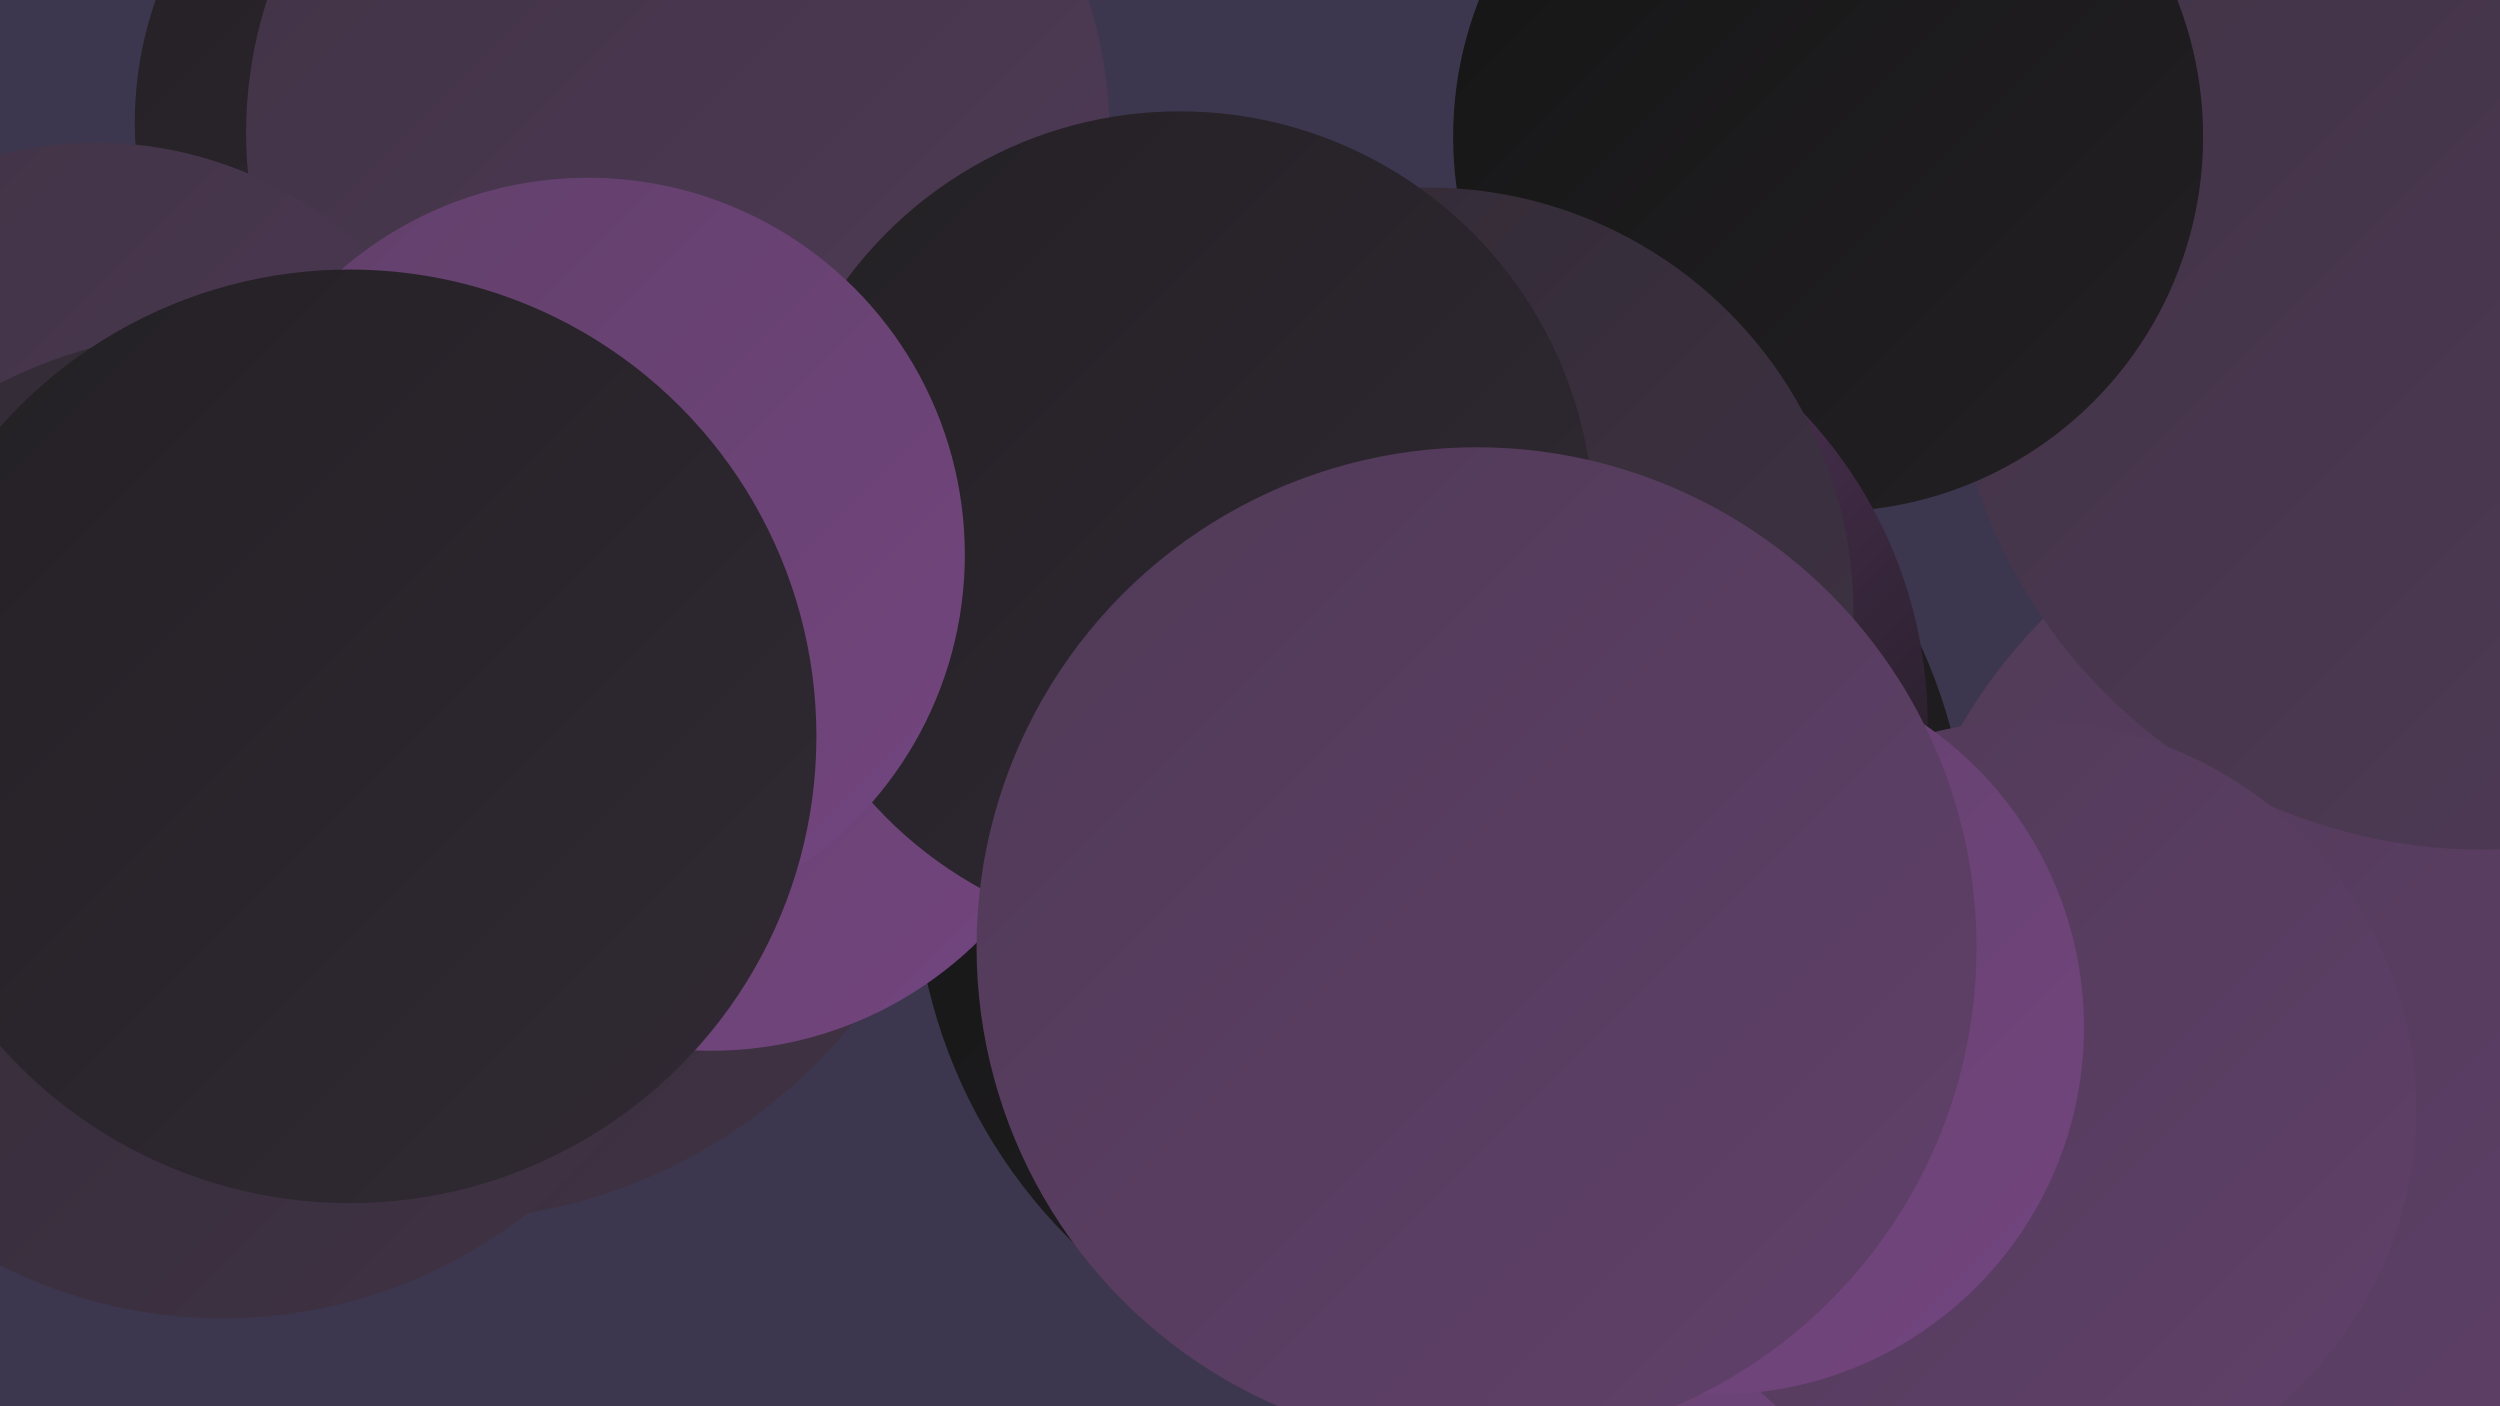
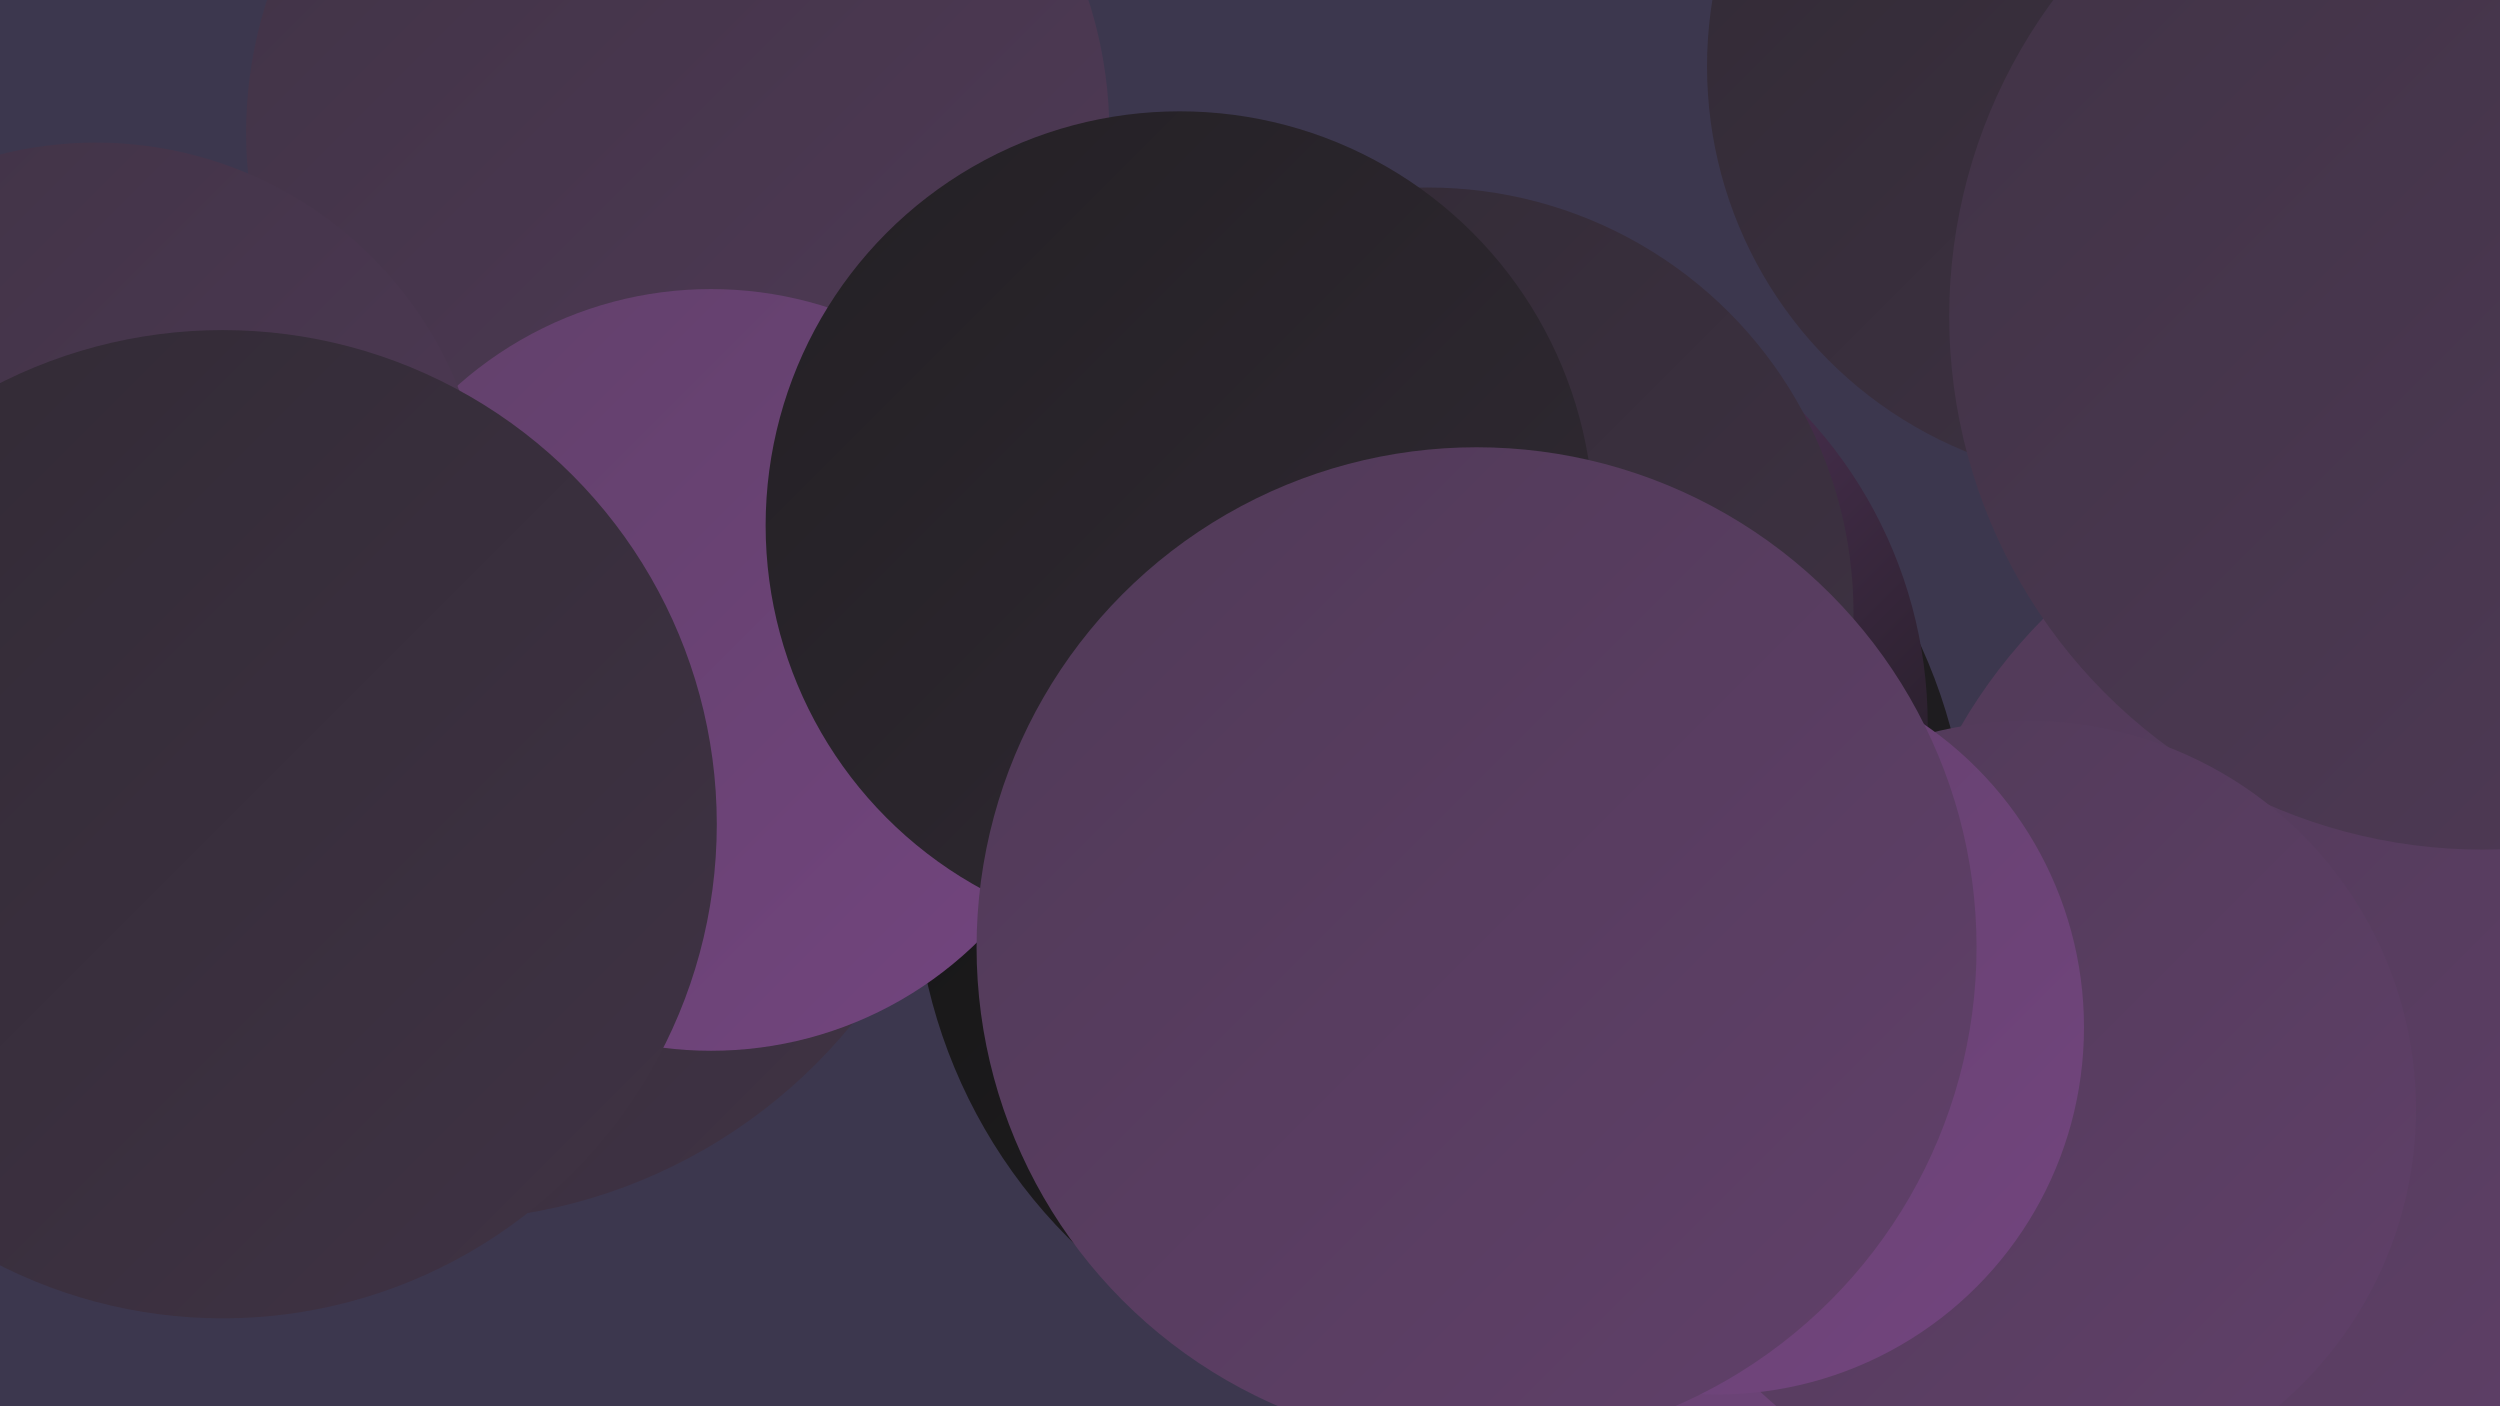
<svg xmlns="http://www.w3.org/2000/svg" width="1280" height="720">
  <defs>
    <linearGradient id="grad0" x1="0%" y1="0%" x2="100%" y2="100%">
      <stop offset="0%" style="stop-color:#151515;stop-opacity:1" />
      <stop offset="100%" style="stop-color:#232024;stop-opacity:1" />
    </linearGradient>
    <linearGradient id="grad1" x1="0%" y1="0%" x2="100%" y2="100%">
      <stop offset="0%" style="stop-color:#232024;stop-opacity:1" />
      <stop offset="100%" style="stop-color:#312a34;stop-opacity:1" />
    </linearGradient>
    <linearGradient id="grad2" x1="0%" y1="0%" x2="100%" y2="100%">
      <stop offset="0%" style="stop-color:#312a34;stop-opacity:1" />
      <stop offset="100%" style="stop-color:#403345;stop-opacity:1" />
    </linearGradient>
    <linearGradient id="grad3" x1="0%" y1="0%" x2="100%" y2="100%">
      <stop offset="0%" style="stop-color:#403345;stop-opacity:1" />
      <stop offset="100%" style="stop-color:#503a57;stop-opacity:1" />
    </linearGradient>
    <linearGradient id="grad4" x1="0%" y1="0%" x2="100%" y2="100%">
      <stop offset="0%" style="stop-color:#503a57;stop-opacity:1" />
      <stop offset="100%" style="stop-color:#61406a;stop-opacity:1" />
    </linearGradient>
    <linearGradient id="grad5" x1="0%" y1="0%" x2="100%" y2="100%">
      <stop offset="0%" style="stop-color:#61406a;stop-opacity:1" />
      <stop offset="100%" style="stop-color:#73457f;stop-opacity:1" />
    </linearGradient>
    <linearGradient id="grad6" x1="0%" y1="0%" x2="100%" y2="100%">
      <stop offset="0%" style="stop-color:#73457f;stop-opacity:1" />
      <stop offset="100%" style="stop-color:#151515;stop-opacity:1" />
    </linearGradient>
  </defs>
  <rect width="1280" height="720" fill="#3c374e" />
  <circle cx="1087" cy="34" r="213" fill="url(#grad2)" />
  <circle cx="738" cy="443" r="270" fill="url(#grad0)" />
-   <circle cx="260" cy="63" r="191" fill="url(#grad1)" />
  <circle cx="224" cy="351" r="274" fill="url(#grad2)" />
  <circle cx="1240" cy="509" r="273" fill="url(#grad4)" />
  <circle cx="347" cy="68" r="221" fill="url(#grad3)" />
  <circle cx="881" cy="661" r="232" fill="url(#grad5)" />
  <circle cx="1271" cy="162" r="273" fill="url(#grad3)" />
  <circle cx="364" cy="343" r="195" fill="url(#grad5)" />
  <circle cx="1038" cy="568" r="199" fill="url(#grad4)" />
-   <circle cx="936" cy="70" r="192" fill="url(#grad0)" />
  <circle cx="755" cy="371" r="232" fill="url(#grad6)" />
  <circle cx="731" cy="314" r="218" fill="url(#grad2)" />
  <circle cx="879" cy="526" r="188" fill="url(#grad5)" />
  <circle cx="604" cy="269" r="212" fill="url(#grad1)" />
  <circle cx="49" cy="273" r="200" fill="url(#grad3)" />
  <circle cx="114" cy="422" r="253" fill="url(#grad2)" />
-   <circle cx="301" cy="284" r="193" fill="url(#grad5)" />
  <circle cx="756" cy="485" r="256" fill="url(#grad4)" />
-   <circle cx="179" cy="377" r="239" fill="url(#grad1)" />
</svg>